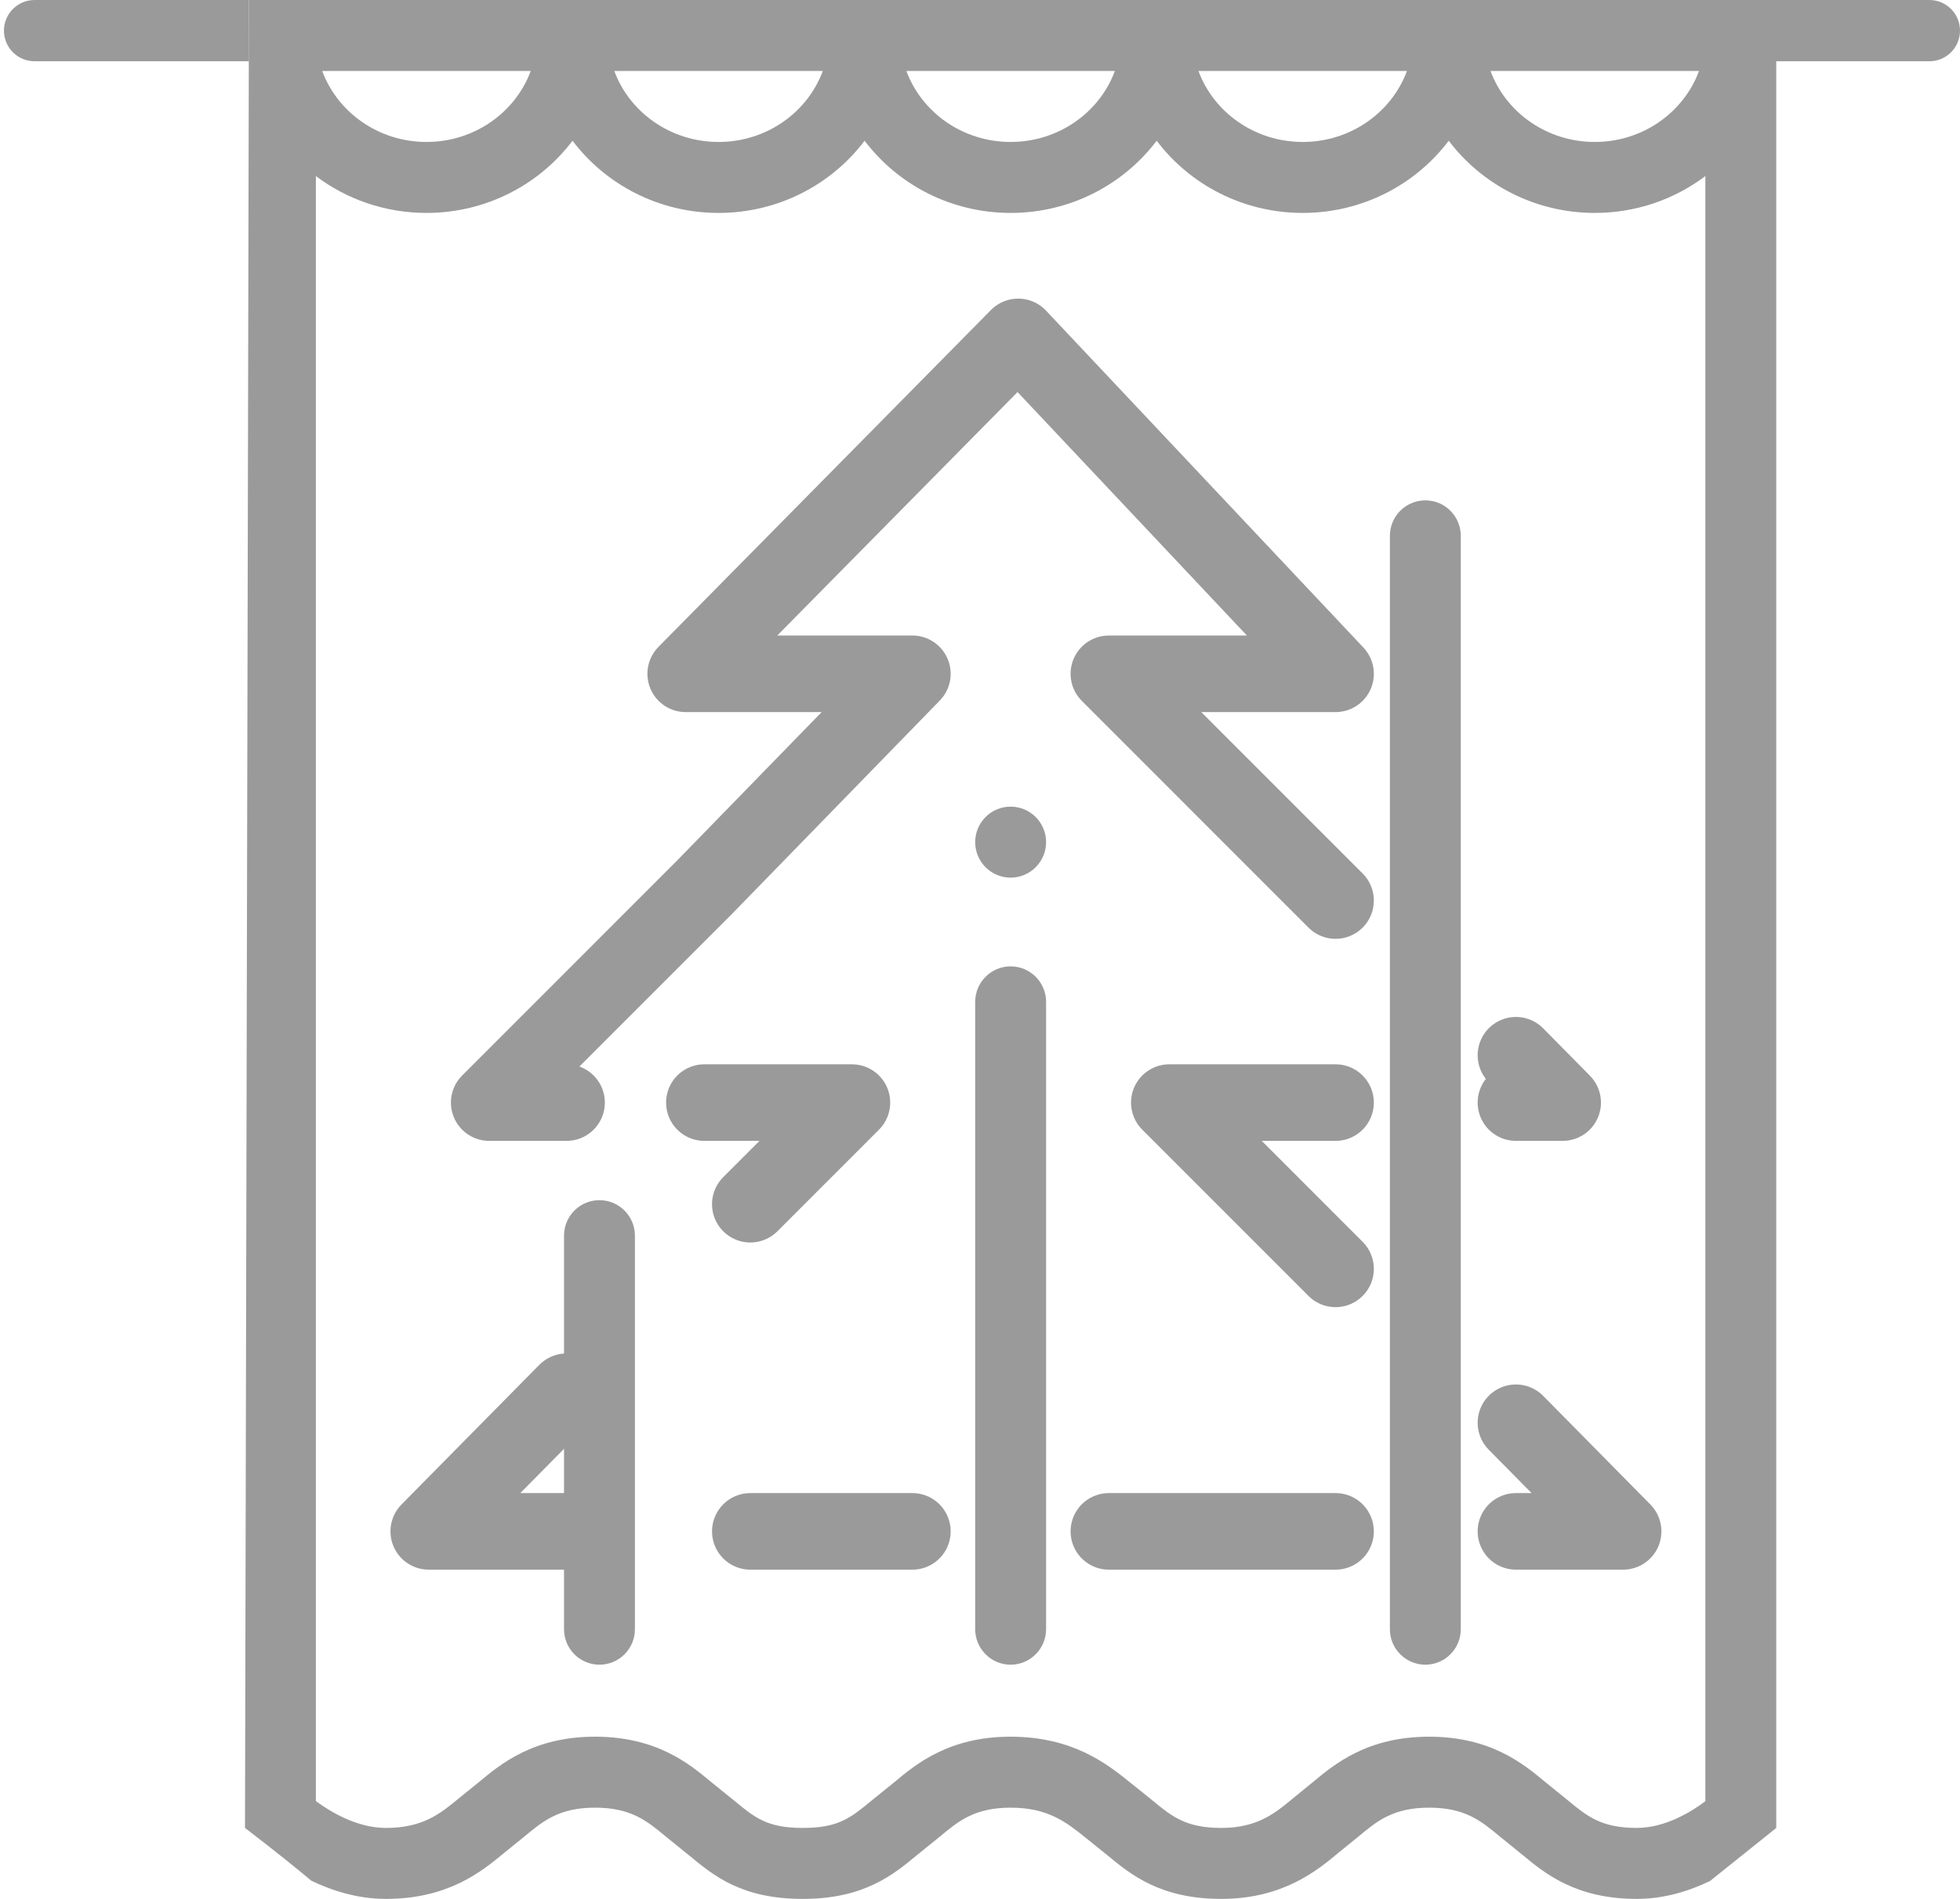
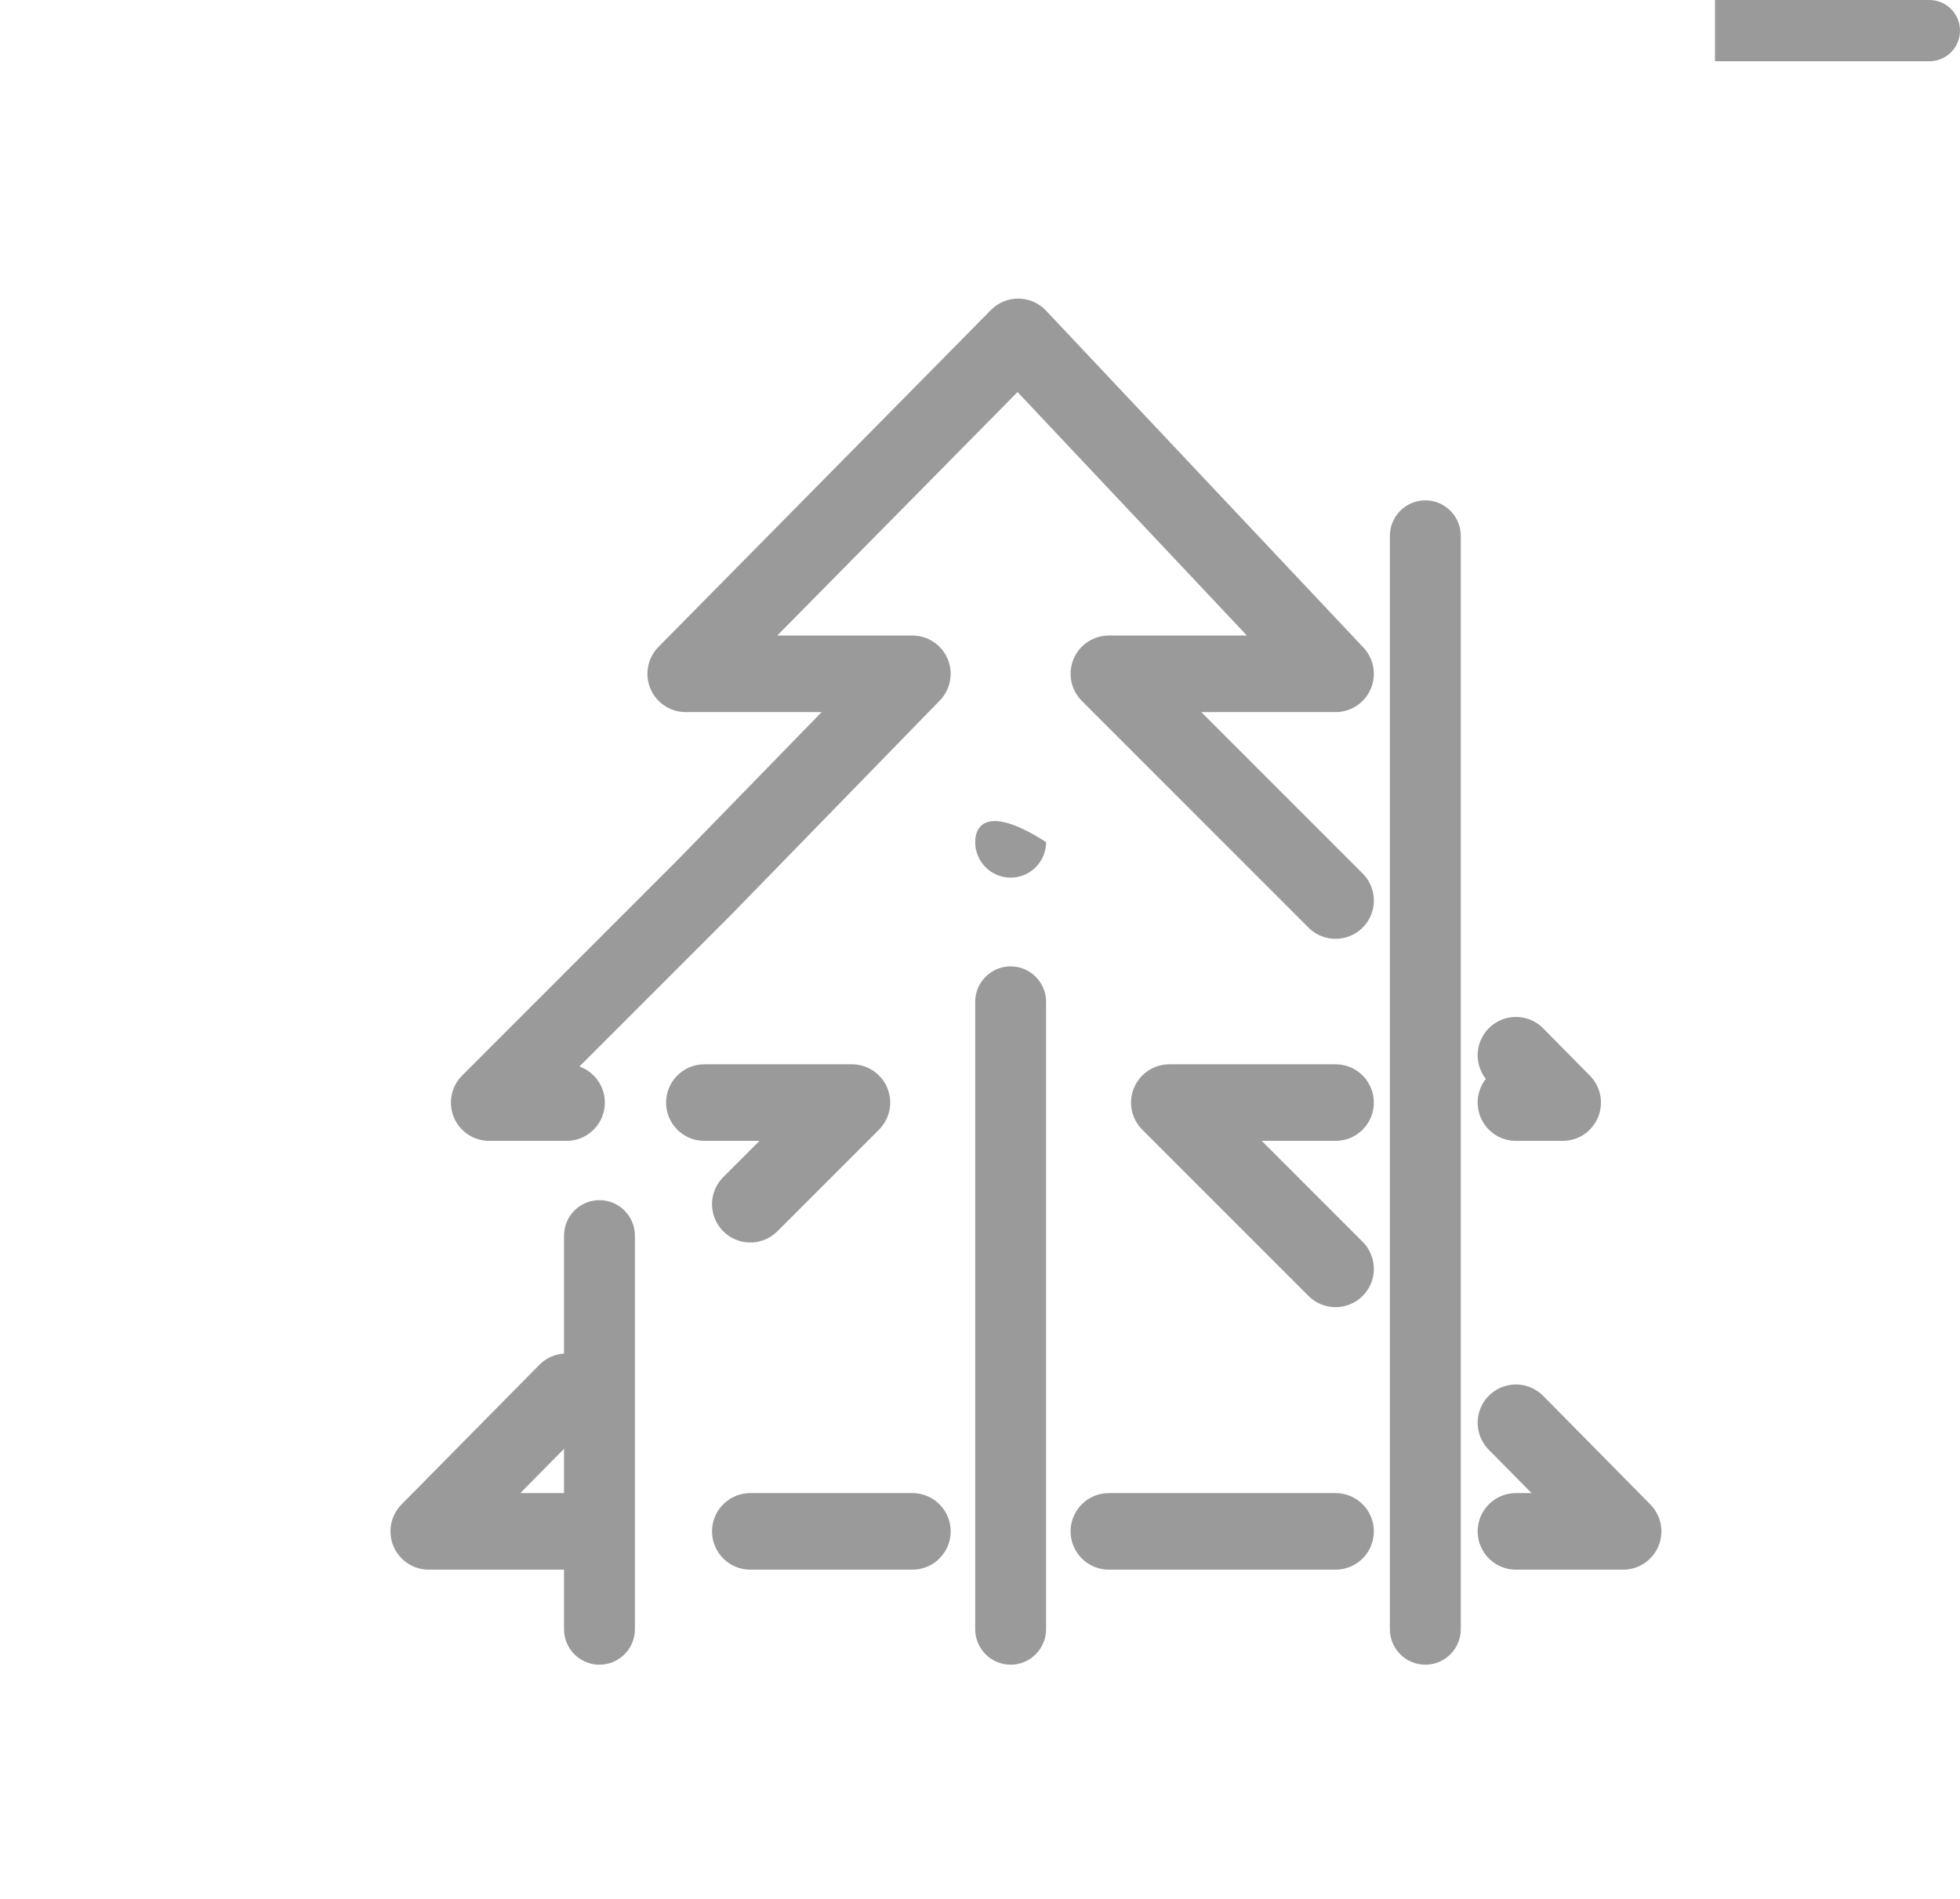
<svg xmlns="http://www.w3.org/2000/svg" width="64" height="62" viewBox="0 0 64 62" fill="none">
  <path d="M43.61 41.429L38.182 36H43.61M43.61 29.403L36.208 22H43.61L33.247 11L22.39 22H29.792L23 28.974L15.974 36H18.5M49.5 36H51.026L49.5 34.454M49.5 46.454L53 50H49.5M43.61 50H36.208M29.792 50H24.5M24.5 39.318L27.818 36H23M18.5 45.441L14 50H18.5" stroke="#9A9A9A" stroke-width="2.5" stroke-linecap="round" stroke-linejoin="round" />
-   <path fill-rule="evenodd" clip-rule="evenodd" d="M8.129 0L8 59.683C9.019 60.459 9.869 61.156 10.167 61.407C10.851 61.735 11.685 62 12.599 62C14.645 62 15.736 61.098 16.458 60.502C16.556 60.42 17.001 60.065 17.122 59.964C17.731 59.458 18.256 59.021 19.431 59.021C20.606 59.021 21.132 59.458 21.74 59.964C21.862 60.065 22.378 60.477 22.513 60.589C23.314 61.25 24.223 62 26.215 62C28.212 62 29.166 61.212 29.931 60.579C30.062 60.47 30.569 60.065 30.691 59.964C31.299 59.458 31.825 59.021 33 59.021C34.234 59.021 34.837 59.509 35.476 60.025C35.582 60.11 36.013 60.453 36.135 60.554C36.912 61.198 37.878 62 39.882 62C41.902 62 43.033 61.055 43.708 60.491C43.806 60.408 44.234 60.066 44.356 59.965C44.964 59.458 45.49 59.021 46.666 59.021C47.841 59.021 48.367 59.458 48.975 59.964C49.097 60.065 49.583 60.454 49.705 60.555C50.441 61.165 51.449 62 53.45 62C54.347 62 55.166 61.739 55.839 61.414L58 59.683V0H8.129ZM23.463 4.635C25.032 4.635 26.37 3.666 26.867 2.317H20.059C20.556 3.666 21.894 4.635 23.463 4.635ZM52.074 4.635C53.644 4.635 54.981 3.666 55.478 2.317H48.67C49.167 3.666 50.505 4.635 52.074 4.635ZM42.537 4.635C44.106 4.635 45.444 3.666 45.941 2.317H39.133C39.63 3.666 40.968 4.635 42.537 4.635ZM33 4.635C34.569 4.635 35.907 3.666 36.404 2.317H29.596C30.093 3.666 31.431 4.635 33 4.635ZM13.926 4.635C15.495 4.635 16.833 3.666 17.33 2.317H10.522C11.019 3.666 12.357 4.635 13.926 4.635ZM50.455 58.182C50.564 58.273 51.048 58.66 51.181 58.77C51.821 59.3 52.283 59.683 53.45 59.682C54.376 59.682 55.229 59.154 55.685 58.811V5.749C54.685 6.503 53.432 6.952 52.074 6.952C50.121 6.952 48.386 6.024 47.306 4.595C46.225 6.024 44.49 6.952 42.537 6.952C40.584 6.952 38.849 6.024 37.769 4.595C36.688 6.024 34.953 6.952 33 6.952C31.047 6.952 29.312 6.024 28.232 4.595C27.151 6.024 25.416 6.952 23.463 6.952C21.51 6.952 19.775 6.024 18.695 4.595C17.614 6.024 15.879 6.952 13.926 6.952C12.568 6.952 11.316 6.503 10.315 5.749V58.806C10.781 59.15 11.653 59.683 12.599 59.683C13.813 59.683 14.382 59.212 14.984 58.715C15.098 58.621 15.534 58.273 15.643 58.182C16.351 57.593 17.42 56.704 19.431 56.704C21.443 56.704 22.512 57.593 23.22 58.182C23.329 58.273 23.842 58.682 23.986 58.801C24.652 59.351 25.054 59.683 26.215 59.683C27.38 59.683 27.785 59.347 28.457 58.792C28.597 58.676 29.102 58.273 29.211 58.182C29.919 57.593 30.988 56.704 33 56.704C35.052 56.704 36.182 57.617 36.93 58.222C37.021 58.295 37.479 58.659 37.612 58.769C38.251 59.299 38.713 59.683 39.882 59.683C41.063 59.683 41.654 59.189 42.225 58.712C42.337 58.618 42.767 58.273 42.876 58.182C43.584 57.593 44.654 56.704 46.666 56.704C48.678 56.704 49.747 57.593 50.455 58.182Z" fill="#9A9A9A" />
  <path d="M19.574 39.186C18.935 39.186 18.417 39.705 18.417 40.345V53.194C18.417 53.834 18.935 54.353 19.574 54.353C20.213 54.353 20.732 53.834 20.732 53.194V40.345C20.732 39.705 20.213 39.186 19.574 39.186Z" fill="#9A9A9A" />
  <path d="M46.542 16.337C45.903 16.337 45.384 16.856 45.384 17.496V53.194C45.384 53.834 45.903 54.353 46.542 54.353C47.181 54.353 47.699 53.834 47.699 53.194V17.496C47.699 16.856 47.181 16.337 46.542 16.337Z" fill="#9A9A9A" />
-   <path d="M33 28.655C33.639 28.655 34.158 28.136 34.158 27.496C34.158 26.856 33.639 26.337 33 26.337C32.361 26.337 31.843 26.856 31.843 27.496C31.843 28.136 32.361 28.655 33 28.655Z" fill="#9A9A9A" />
+   <path d="M33 28.655C33.639 28.655 34.158 28.136 34.158 27.496C32.361 26.337 31.843 26.856 31.843 27.496C31.843 28.136 32.361 28.655 33 28.655Z" fill="#9A9A9A" />
  <path d="M33 31.552C32.362 31.552 31.843 32.072 31.843 32.71V53.194C31.843 53.832 32.362 54.353 33 54.353C33.638 54.353 34.158 53.832 34.158 53.194V32.71C34.158 32.072 33.638 31.552 33 31.552Z" fill="#9A9A9A" />
-   <path d="M0.129 1C0.129 0.448 0.577 0 1.129 0H8.129V2H1.129C0.577 2 0.129 1.552 0.129 1V1Z" fill="#9A9A9A" />
  <path d="M56 0H63C63.553 0 64 0.448 64 1V1C64 1.552 63.553 2 63 2H56V0Z" fill="#9A9A9A" />
</svg>